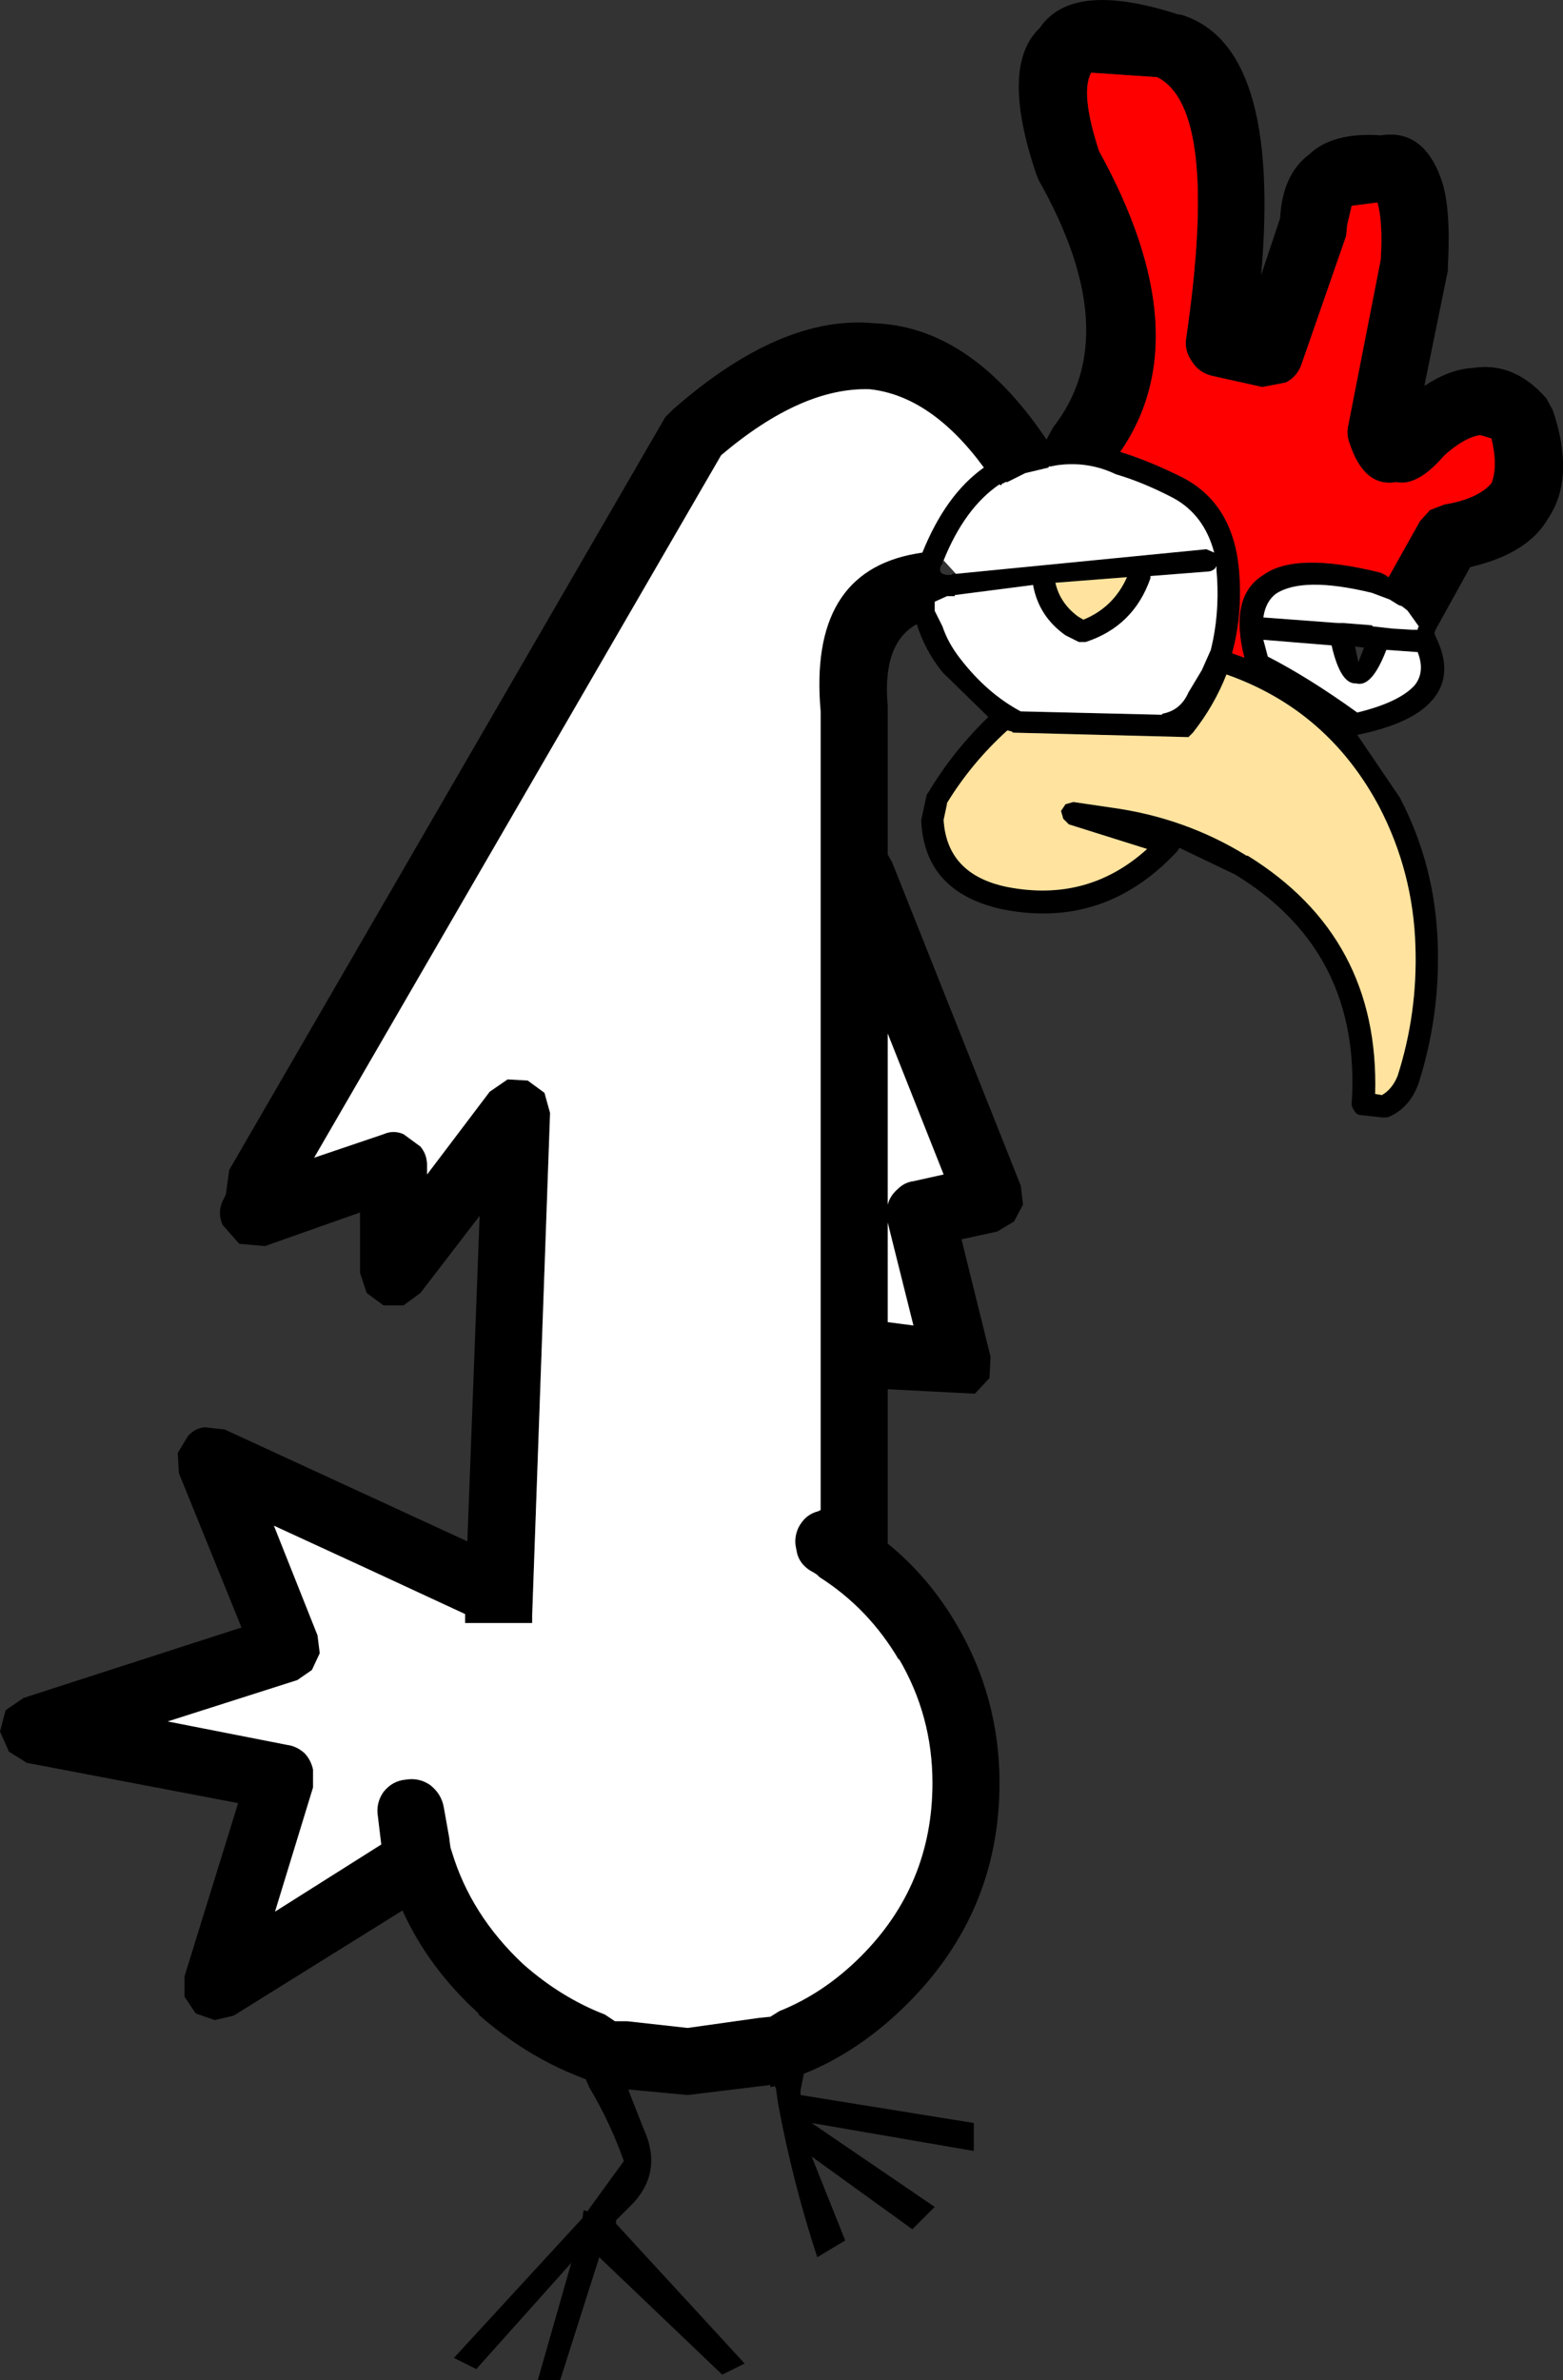
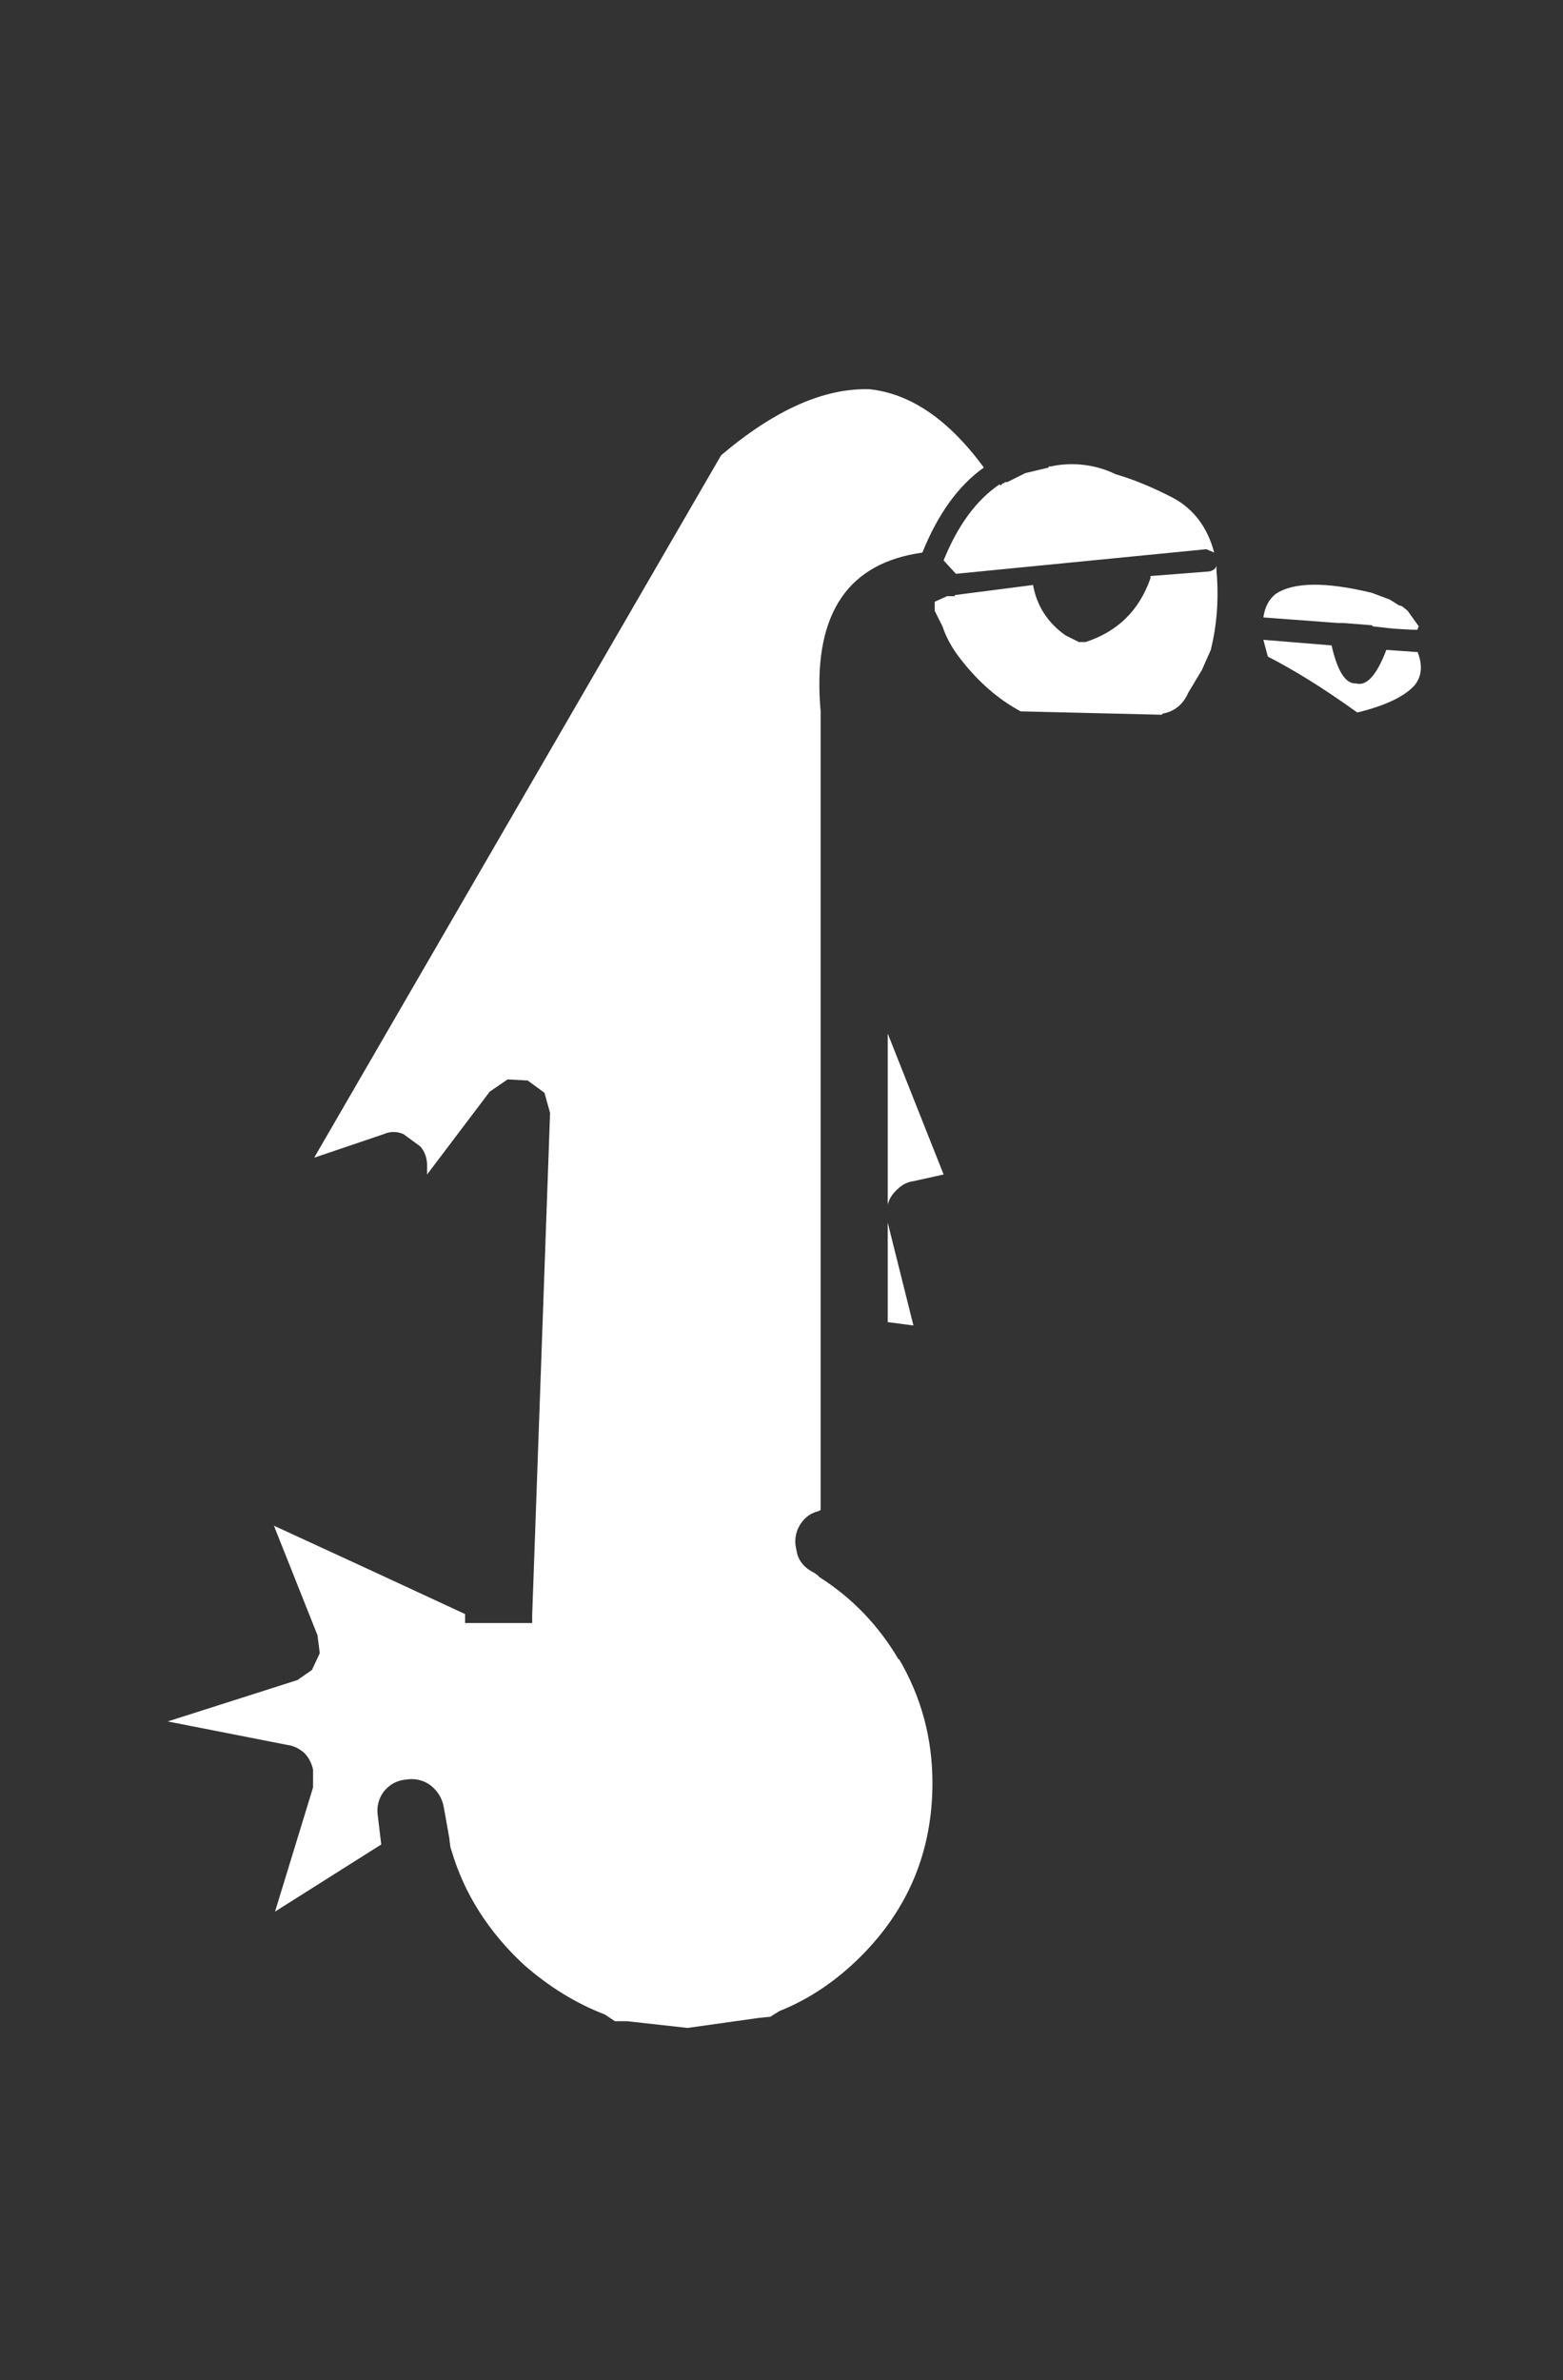
<svg xmlns="http://www.w3.org/2000/svg" height="106.4px" width="69.9px">
  <rect width="100%" height="100%" fill="#333333" stroke="none" />
  <g transform="matrix(1.0, 0.0, 0.0, 1.0, 34.95, 51.75)">
-     <path d="M11.55 -50.5 Q13.0 -52.65 17.75 -51.1 L17.85 -51.1 Q22.35 -49.75 21.45 -39.45 L22.3 -42.0 Q22.4 -43.95 23.6 -44.85 24.65 -45.85 26.8 -45.7 28.7 -46.0 29.5 -43.75 29.95 -42.5 29.8 -39.85 L29.8 -39.65 28.75 -34.5 Q29.9 -35.25 30.9 -35.3 32.75 -35.6 34.2 -33.95 L34.5 -33.4 Q35.5 -30.4 34.3 -28.6 33.4 -27.0 30.8 -26.4 L29.25 -23.6 29.2 -23.45 29.25 -23.3 Q30.1 -21.6 29.1 -20.45 28.2 -19.4 25.75 -18.9 L27.65 -16.1 Q29.25 -13.05 29.35 -9.5 29.45 -6.35 28.5 -3.35 28.1 -2.2 27.1 -1.8 L26.85 -1.8 25.95 -1.9 Q25.75 -1.9 25.65 -2.05 25.5 -2.25 25.5 -2.4 25.95 -9.2 20.3 -12.65 L17.8 -13.85 17.7 -13.7 Q14.45 -10.2 9.9 -11.1 6.4 -11.85 6.25 -15.05 L6.25 -15.1 6.5 -16.25 6.55 -16.3 Q7.65 -18.15 9.25 -19.7 L7.2 -21.7 Q6.4 -22.7 6.05 -23.85 4.5 -23.0 4.75 -20.2 L4.75 -20.1 4.75 -13.55 4.95 -13.2 10.7 1.25 10.8 2.1 10.4 2.85 9.65 3.3 8.05 3.65 9.35 8.9 9.3 9.85 8.65 10.55 4.75 10.35 4.75 17.25 Q6.6 18.75 7.85 20.9 9.75 24.15 9.75 27.95 9.75 33.7 5.65 37.8 3.5 39.95 1.0 40.95 L0.85 41.7 0.85 41.9 8.6 43.15 8.6 44.4 1.35 43.15 6.85 46.9 5.85 47.9 1.35 44.65 2.85 48.4 1.6 49.15 Q0.5 45.8 -0.15 42.3 L-0.25 41.6 -0.3 41.5 -0.5 41.55 -0.5 41.45 -4.2 41.9 -6.85 41.65 -6.8 41.8 -6.15 43.45 Q-5.25 45.45 -6.85 46.95 L-7.4 47.5 -7.4 47.65 -1.65 53.9 -2.65 54.4 -8.15 49.15 -9.9 54.65 -10.9 54.65 -9.4 49.4 -13.65 54.15 -14.65 53.65 -8.9 47.4 -8.85 47.05 -8.65 47.1 -8.65 47.05 -7.05 44.85 Q-7.65 43.15 -8.6 41.55 L-8.75 41.2 -9.0 41.1 Q-11.45 40.15 -13.55 38.3 L-13.55 38.25 Q-15.8 36.2 -16.95 33.65 L-24.5 38.35 -25.35 38.55 -26.2 38.25 -26.7 37.5 -26.7 36.6 -24.3 28.85 -33.75 27.05 -34.55 26.55 -34.95 25.65 -34.7 24.7 -33.9 24.15 -24.15 21.0 -26.95 14.1 -27.0 13.2 -26.55 12.45 Q-26.25 12.1 -25.8 12.05 L-24.9 12.15 -14.05 17.15 -13.5 2.6 -16.15 6.05 -16.9 6.6 -17.8 6.6 -18.55 6.05 -18.85 5.15 -18.85 2.45 -23.1 3.95 -24.25 3.85 -25.0 3.0 Q-25.25 2.4 -24.95 1.85 L-24.85 1.65 -24.7 0.55 -5.2 -33.1 -4.85 -33.45 Q0.0 -37.7 4.15 -37.3 8.4 -37.15 11.75 -32.25 L11.85 -32.1 12.15 -32.65 Q15.4 -36.8 11.5 -43.7 L11.4 -43.95 Q9.75 -48.8 11.55 -50.5 M25.3 -41.7 L25.25 -41.2 23.25 -35.45 Q23.05 -34.9 22.55 -34.65 L21.5 -34.45 19.25 -34.95 Q18.65 -35.1 18.35 -35.6 18.0 -36.1 18.1 -36.65 19.6 -46.9 16.8 -48.3 L13.85 -48.5 Q13.35 -47.6 14.2 -45.0 18.75 -36.75 15.15 -31.55 16.45 -31.15 17.95 -30.4 20.15 -29.25 20.45 -26.4 20.65 -24.35 20.15 -22.55 L20.7 -22.35 Q20.0 -25.1 21.55 -26.05 23.0 -27.1 26.8 -26.15 L27.0 -26.05 27.15 -25.95 28.55 -28.45 29.0 -28.95 29.65 -29.2 Q31.15 -29.45 31.75 -30.15 32.05 -30.9 31.75 -32.15 L31.25 -32.3 Q30.55 -32.2 29.65 -31.4 28.45 -30.0 27.5 -30.2 26.05 -29.95 25.4 -31.95 25.25 -32.35 25.35 -32.75 L26.8 -40.15 Q26.9 -41.85 26.65 -42.7 L25.5 -42.55 25.3 -41.7 M7.8 -26.1 L19.0 -27.2 19.35 -27.05 Q18.9 -28.75 17.5 -29.5 16.15 -30.2 14.95 -30.55 13.7 -31.15 12.3 -30.95 L12.05 -30.9 11.95 -30.9 11.95 -30.85 10.9 -30.6 10.1 -30.2 10.0 -30.2 9.95 -30.15 9.9 -30.15 9.85 -30.1 9.8 -30.05 9.75 -30.1 Q8.2 -29.05 7.25 -26.7 L7.2 -26.65 7.2 -26.55 7.15 -26.5 Q6.95 -26.1 7.4 -26.05 L7.6 -26.05 7.65 -26.1 7.8 -26.1 M27.2 -24.95 L26.4 -25.25 Q23.3 -26.0 22.1 -25.2 21.65 -24.85 21.55 -24.15 L24.9 -23.9 24.95 -23.9 25.15 -23.9 26.4 -23.8 26.45 -23.75 27.35 -23.65 28.2 -23.6 28.45 -23.6 28.45 -23.65 28.5 -23.75 28.0 -24.45 27.75 -24.65 27.6 -24.7 27.2 -24.95 M-11.55 36.05 Q-9.85 37.55 -7.9 38.3 L-7.45 38.6 -6.9 38.6 -4.2 38.9 -1.0 38.45 -0.5 38.4 -0.1 38.15 Q1.9 37.35 3.55 35.7 6.75 32.5 6.75 27.95 6.75 24.95 5.25 22.4 L5.25 22.45 Q3.9 20.15 1.7 18.75 L1.6 18.65 1.45 18.55 Q0.85 18.25 0.7 17.7 L0.65 17.45 Q0.55 17.0 0.75 16.55 1.05 15.95 1.65 15.8 L1.75 15.75 1.75 -19.95 Q1.2 -26.15 6.0 -27.0 L6.3 -27.05 Q7.35 -29.65 9.05 -30.85 6.7 -34.05 3.95 -34.35 0.9 -34.45 -2.7 -31.4 L-20.9 0.0 -17.8 -1.05 Q-17.35 -1.25 -16.9 -1.05 L-16.15 -0.5 Q-15.85 -0.15 -15.85 0.35 L-15.85 0.75 -13.05 -2.95 -12.25 -3.5 -11.35 -3.45 -10.6 -2.9 -10.35 -2.0 -11.15 20.45 -11.15 20.8 -11.75 20.8 -12.15 20.8 -13.2 20.8 -14.15 20.8 -14.15 20.4 Q-18.45 18.4 -22.7 16.45 L-20.75 21.35 -20.65 22.15 -21.0 22.9 -21.65 23.35 -27.45 25.2 -22.1 26.25 Q-21.7 26.3 -21.35 26.6 -21.05 26.9 -20.95 27.35 L-20.95 28.15 -22.65 33.7 -17.9 30.7 -18.05 29.45 Q-18.15 28.85 -17.8 28.35 -17.4 27.85 -16.8 27.8 -16.2 27.7 -15.7 28.05 -15.2 28.45 -15.1 29.05 L-14.85 30.45 -14.85 30.5 -14.8 30.85 -14.75 31.0 Q-13.9 33.85 -11.55 36.05 M7.4 -25.1 L6.85 -24.85 6.85 -24.75 6.85 -24.7 6.85 -24.45 7.0 -24.15 7.2 -23.75 Q7.45 -23.0 8.0 -22.3 9.2 -20.75 10.7 -19.95 L10.75 -19.95 17.0 -19.8 17.05 -19.85 Q17.85 -20.0 18.2 -20.8 L18.8 -21.8 19.2 -22.7 19.3 -23.15 Q19.6 -24.65 19.45 -26.3 L19.45 -26.45 19.4 -26.35 Q19.25 -26.2 19.05 -26.2 L16.5 -26.0 16.5 -25.9 Q15.75 -23.75 13.6 -23.05 L13.3 -23.05 12.8 -23.3 12.7 -23.35 Q11.5 -24.2 11.25 -25.6 L7.75 -25.15 7.75 -25.1 7.5 -25.1 7.4 -25.1 M19.9 -21.6 Q19.35 -20.2 18.4 -19.0 L18.2 -18.8 10.35 -19.0 10.3 -19.05 10.1 -19.1 Q8.5 -17.65 7.4 -15.85 L7.4 -15.8 7.25 -15.1 Q7.4 -12.65 10.1 -12.1 13.7 -11.4 16.35 -13.8 L12.85 -14.9 12.6 -15.15 12.5 -15.5 12.7 -15.8 13.05 -15.9 14.75 -15.65 Q18.05 -15.2 20.8 -13.5 L20.85 -13.5 Q26.75 -9.85 26.55 -2.85 L26.85 -2.8 Q27.3 -3.05 27.55 -3.65 28.45 -6.45 28.35 -9.45 28.25 -12.75 26.75 -15.65 24.45 -20.0 19.9 -21.6 M15.45 -25.95 L12.25 -25.7 Q12.45 -24.8 13.25 -24.2 L13.5 -24.05 Q14.85 -24.6 15.45 -25.95 M25.8 -22.15 L26.05 -22.8 25.65 -22.85 25.8 -22.15 M4.75 7.35 L5.9 7.5 4.75 2.9 4.75 7.35 M5.2 1.4 Q5.5 1.1 5.9 1.05 L7.25 0.75 4.75 -5.55 4.75 2.1 Q4.85 1.7 5.2 1.4 M25.75 -19.9 Q27.6 -20.35 28.3 -21.1 28.8 -21.7 28.45 -22.6 L27.05 -22.7 Q26.4 -21.0 25.7 -21.2 25.0 -21.15 24.6 -22.9 L21.55 -23.15 21.75 -22.4 Q23.6 -21.45 25.75 -19.9" fill="#000000" fill-rule="evenodd" stroke="none" />
-     <path d="M25.3 -41.7 L25.5 -42.55 26.65 -42.7 Q26.9 -41.85 26.8 -40.15 L25.35 -32.75 Q25.25 -32.35 25.4 -31.95 26.05 -29.95 27.5 -30.2 28.45 -30.0 29.65 -31.4 30.55 -32.2 31.25 -32.3 L31.75 -32.15 Q32.05 -30.9 31.75 -30.15 31.15 -29.45 29.65 -29.2 L29.0 -28.95 28.55 -28.45 27.15 -25.95 27.0 -26.05 26.8 -26.15 Q23.0 -27.1 21.55 -26.05 20.0 -25.1 20.7 -22.35 L20.15 -22.55 Q20.65 -24.35 20.45 -26.4 20.15 -29.25 17.95 -30.4 16.45 -31.15 15.15 -31.55 18.75 -36.75 14.2 -45.0 13.35 -47.6 13.85 -48.5 L16.8 -48.3 Q19.6 -46.9 18.1 -36.65 18.0 -36.1 18.35 -35.6 18.65 -35.1 19.25 -34.95 L21.5 -34.45 22.55 -34.65 Q23.05 -34.9 23.25 -35.45 L25.25 -41.2 25.3 -41.7" fill="#ff0000" fill-rule="evenodd" stroke="none" />
    <path d="M27.2 -24.95 L27.6 -24.7 27.75 -24.65 28.0 -24.45 28.5 -23.75 28.45 -23.65 28.45 -23.6 28.2 -23.6 27.35 -23.65 26.45 -23.75 26.4 -23.8 25.15 -23.9 24.95 -23.9 24.9 -23.9 21.55 -24.15 Q21.65 -24.85 22.1 -25.2 23.3 -26.0 26.4 -25.25 L27.2 -24.95 M7.25 -26.7 Q8.2 -29.05 9.75 -30.1 L9.8 -30.05 9.85 -30.1 9.9 -30.15 9.95 -30.15 10.0 -30.2 10.1 -30.2 10.9 -30.6 11.95 -30.85 11.95 -30.9 12.05 -30.9 12.3 -30.95 Q13.7 -31.15 14.95 -30.55 16.15 -30.2 17.5 -29.5 18.9 -28.75 19.35 -27.05 L19.0 -27.2 7.8 -26.1 7.25 -26.7 M7.4 -25.1 L7.5 -25.1 7.75 -25.1 7.75 -25.15 11.25 -25.6 Q11.5 -24.2 12.7 -23.35 L12.8 -23.3 13.3 -23.05 13.6 -23.05 Q15.75 -23.75 16.5 -25.9 L16.5 -26.0 19.05 -26.2 Q19.25 -26.2 19.4 -26.35 L19.45 -26.45 19.45 -26.3 Q19.6 -24.65 19.3 -23.15 L19.2 -22.7 18.8 -21.8 18.2 -20.8 Q17.85 -20.0 17.05 -19.85 L17.0 -19.8 10.75 -19.95 10.7 -19.95 Q9.2 -20.75 8.0 -22.3 7.45 -23.0 7.2 -23.75 L7.0 -24.15 6.85 -24.45 6.85 -24.7 6.85 -24.75 6.85 -24.85 7.4 -25.1 M-11.55 36.05 Q-13.9 33.85 -14.75 31.0 L-14.8 30.85 -14.85 30.5 -14.85 30.45 -15.1 29.05 Q-15.2 28.45 -15.7 28.05 -16.2 27.7 -16.8 27.8 -17.4 27.85 -17.8 28.35 -18.15 28.85 -18.05 29.45 L-17.9 30.7 -22.65 33.7 -20.95 28.15 -20.95 27.35 Q-21.05 26.9 -21.35 26.6 -21.7 26.3 -22.1 26.25 L-27.45 25.2 -21.65 23.35 -21.0 22.9 -20.65 22.15 -20.75 21.35 -22.7 16.45 Q-18.45 18.4 -14.15 20.4 L-14.15 20.8 -13.2 20.8 -12.15 20.8 -11.75 20.8 -11.15 20.8 -11.15 20.45 -10.35 -2.0 -10.6 -2.9 -11.35 -3.45 -12.25 -3.5 -13.05 -2.95 -15.85 0.75 -15.85 0.35 Q-15.85 -0.15 -16.15 -0.5 L-16.9 -1.05 Q-17.35 -1.25 -17.8 -1.05 L-20.9 0.0 -2.7 -31.4 Q0.9 -34.45 3.95 -34.35 6.7 -34.05 9.05 -30.85 7.35 -29.65 6.3 -27.05 L6.0 -27.0 Q1.2 -26.15 1.75 -19.95 L1.75 15.75 1.65 15.8 Q1.05 15.95 0.75 16.55 0.55 17.0 0.65 17.45 L0.7 17.7 Q0.85 18.25 1.45 18.55 L1.6 18.65 1.7 18.75 Q3.9 20.15 5.25 22.45 L5.25 22.4 Q6.75 24.95 6.75 27.95 6.75 32.5 3.55 35.7 1.9 37.35 -0.1 38.15 L-0.5 38.4 -1.0 38.45 -4.2 38.9 -6.9 38.6 -7.45 38.6 -7.9 38.3 Q-9.85 37.55 -11.55 36.05 M25.75 -19.9 Q23.6 -21.45 21.75 -22.4 L21.55 -23.15 24.6 -22.9 Q25.0 -21.15 25.7 -21.2 26.4 -21.0 27.05 -22.7 L28.45 -22.6 Q28.8 -21.7 28.3 -21.1 27.6 -20.35 25.75 -19.9 M5.2 1.4 Q4.85 1.7 4.75 2.1 L4.75 -5.55 7.25 0.75 5.9 1.05 Q5.5 1.1 5.2 1.4 M4.75 7.35 L4.75 2.9 5.9 7.5 4.75 7.35" fill="#ffffff" fill-rule="evenodd" stroke="none" />
-     <path d="M15.45 -25.95 Q14.85 -24.6 13.5 -24.05 L13.25 -24.2 Q12.45 -24.8 12.25 -25.7 L15.45 -25.95 M19.9 -21.6 Q24.45 -20.0 26.75 -15.65 28.25 -12.75 28.35 -9.45 28.45 -6.45 27.55 -3.65 27.3 -3.05 26.85 -2.8 L26.55 -2.85 Q26.75 -9.85 20.85 -13.5 L20.8 -13.5 Q18.05 -15.2 14.75 -15.65 L13.05 -15.9 12.7 -15.8 12.5 -15.5 12.6 -15.15 12.85 -14.9 16.35 -13.8 Q13.7 -11.4 10.1 -12.1 7.4 -12.65 7.25 -15.1 L7.4 -15.8 7.4 -15.85 Q8.5 -17.65 10.1 -19.1 L10.3 -19.05 10.35 -19.0 18.2 -18.8 18.4 -19.0 Q19.35 -20.2 19.9 -21.6" fill="#ffe39e" fill-rule="evenodd" stroke="none" />
  </g>
</svg>